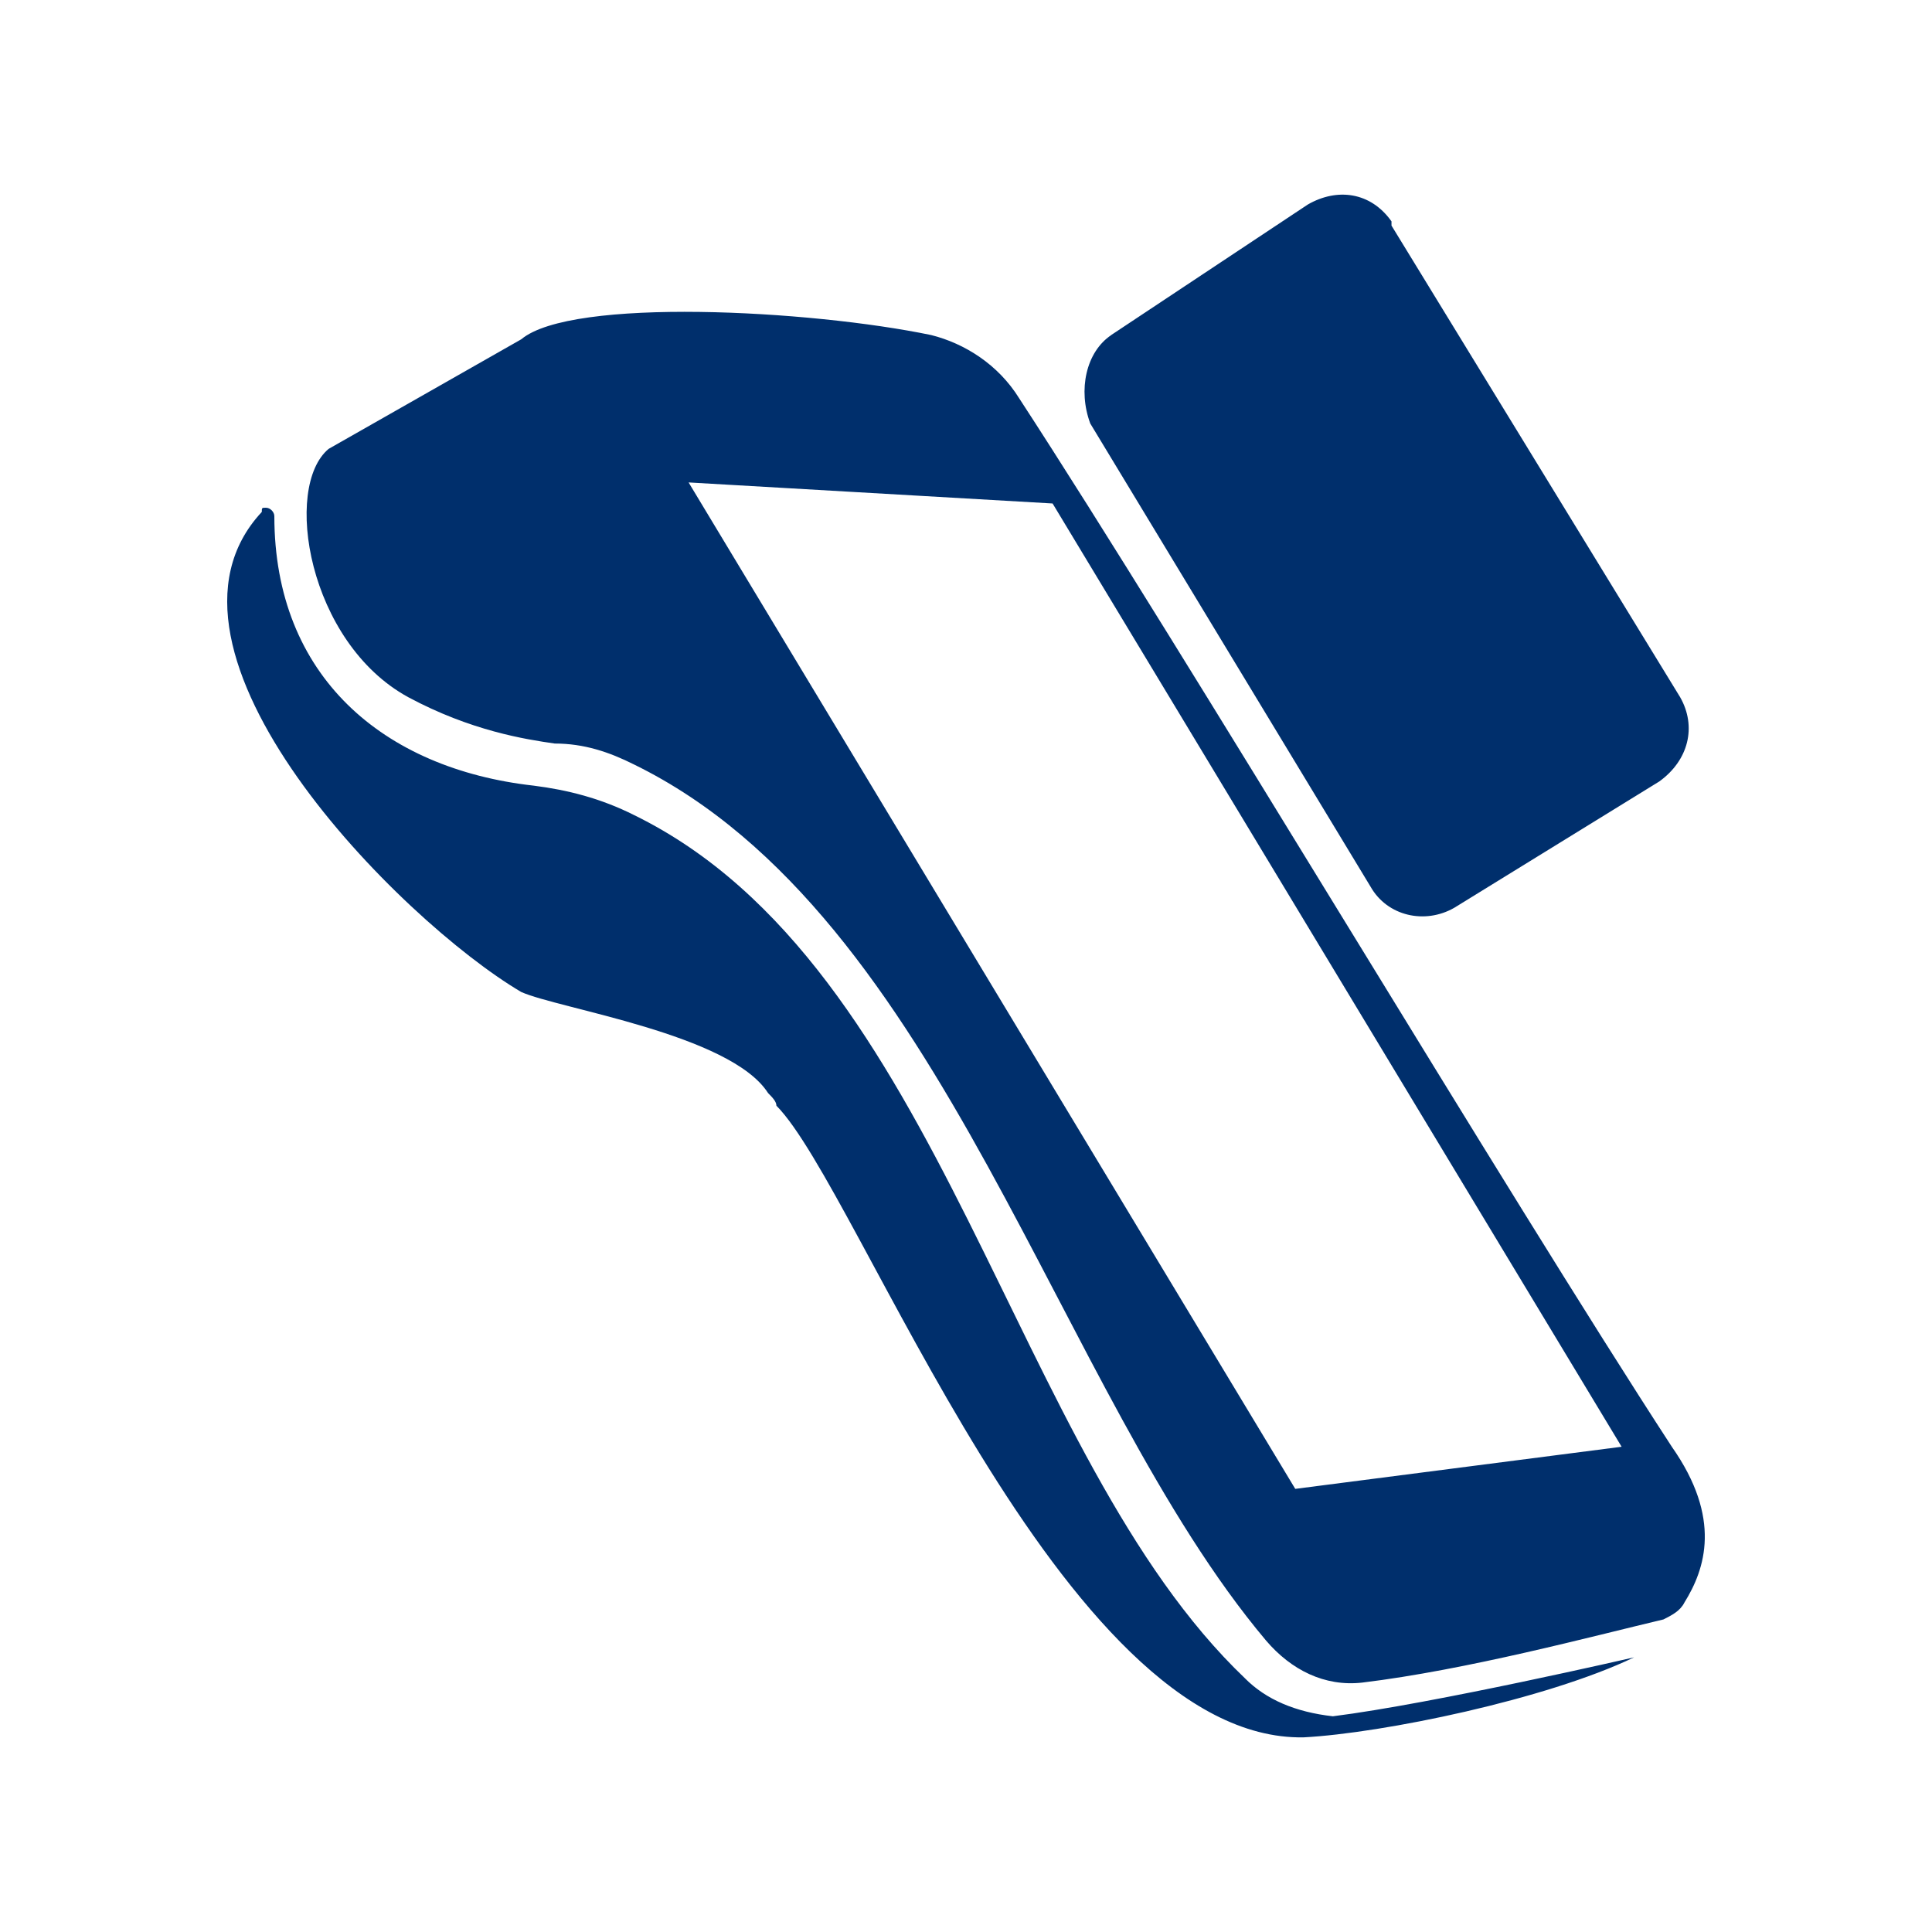
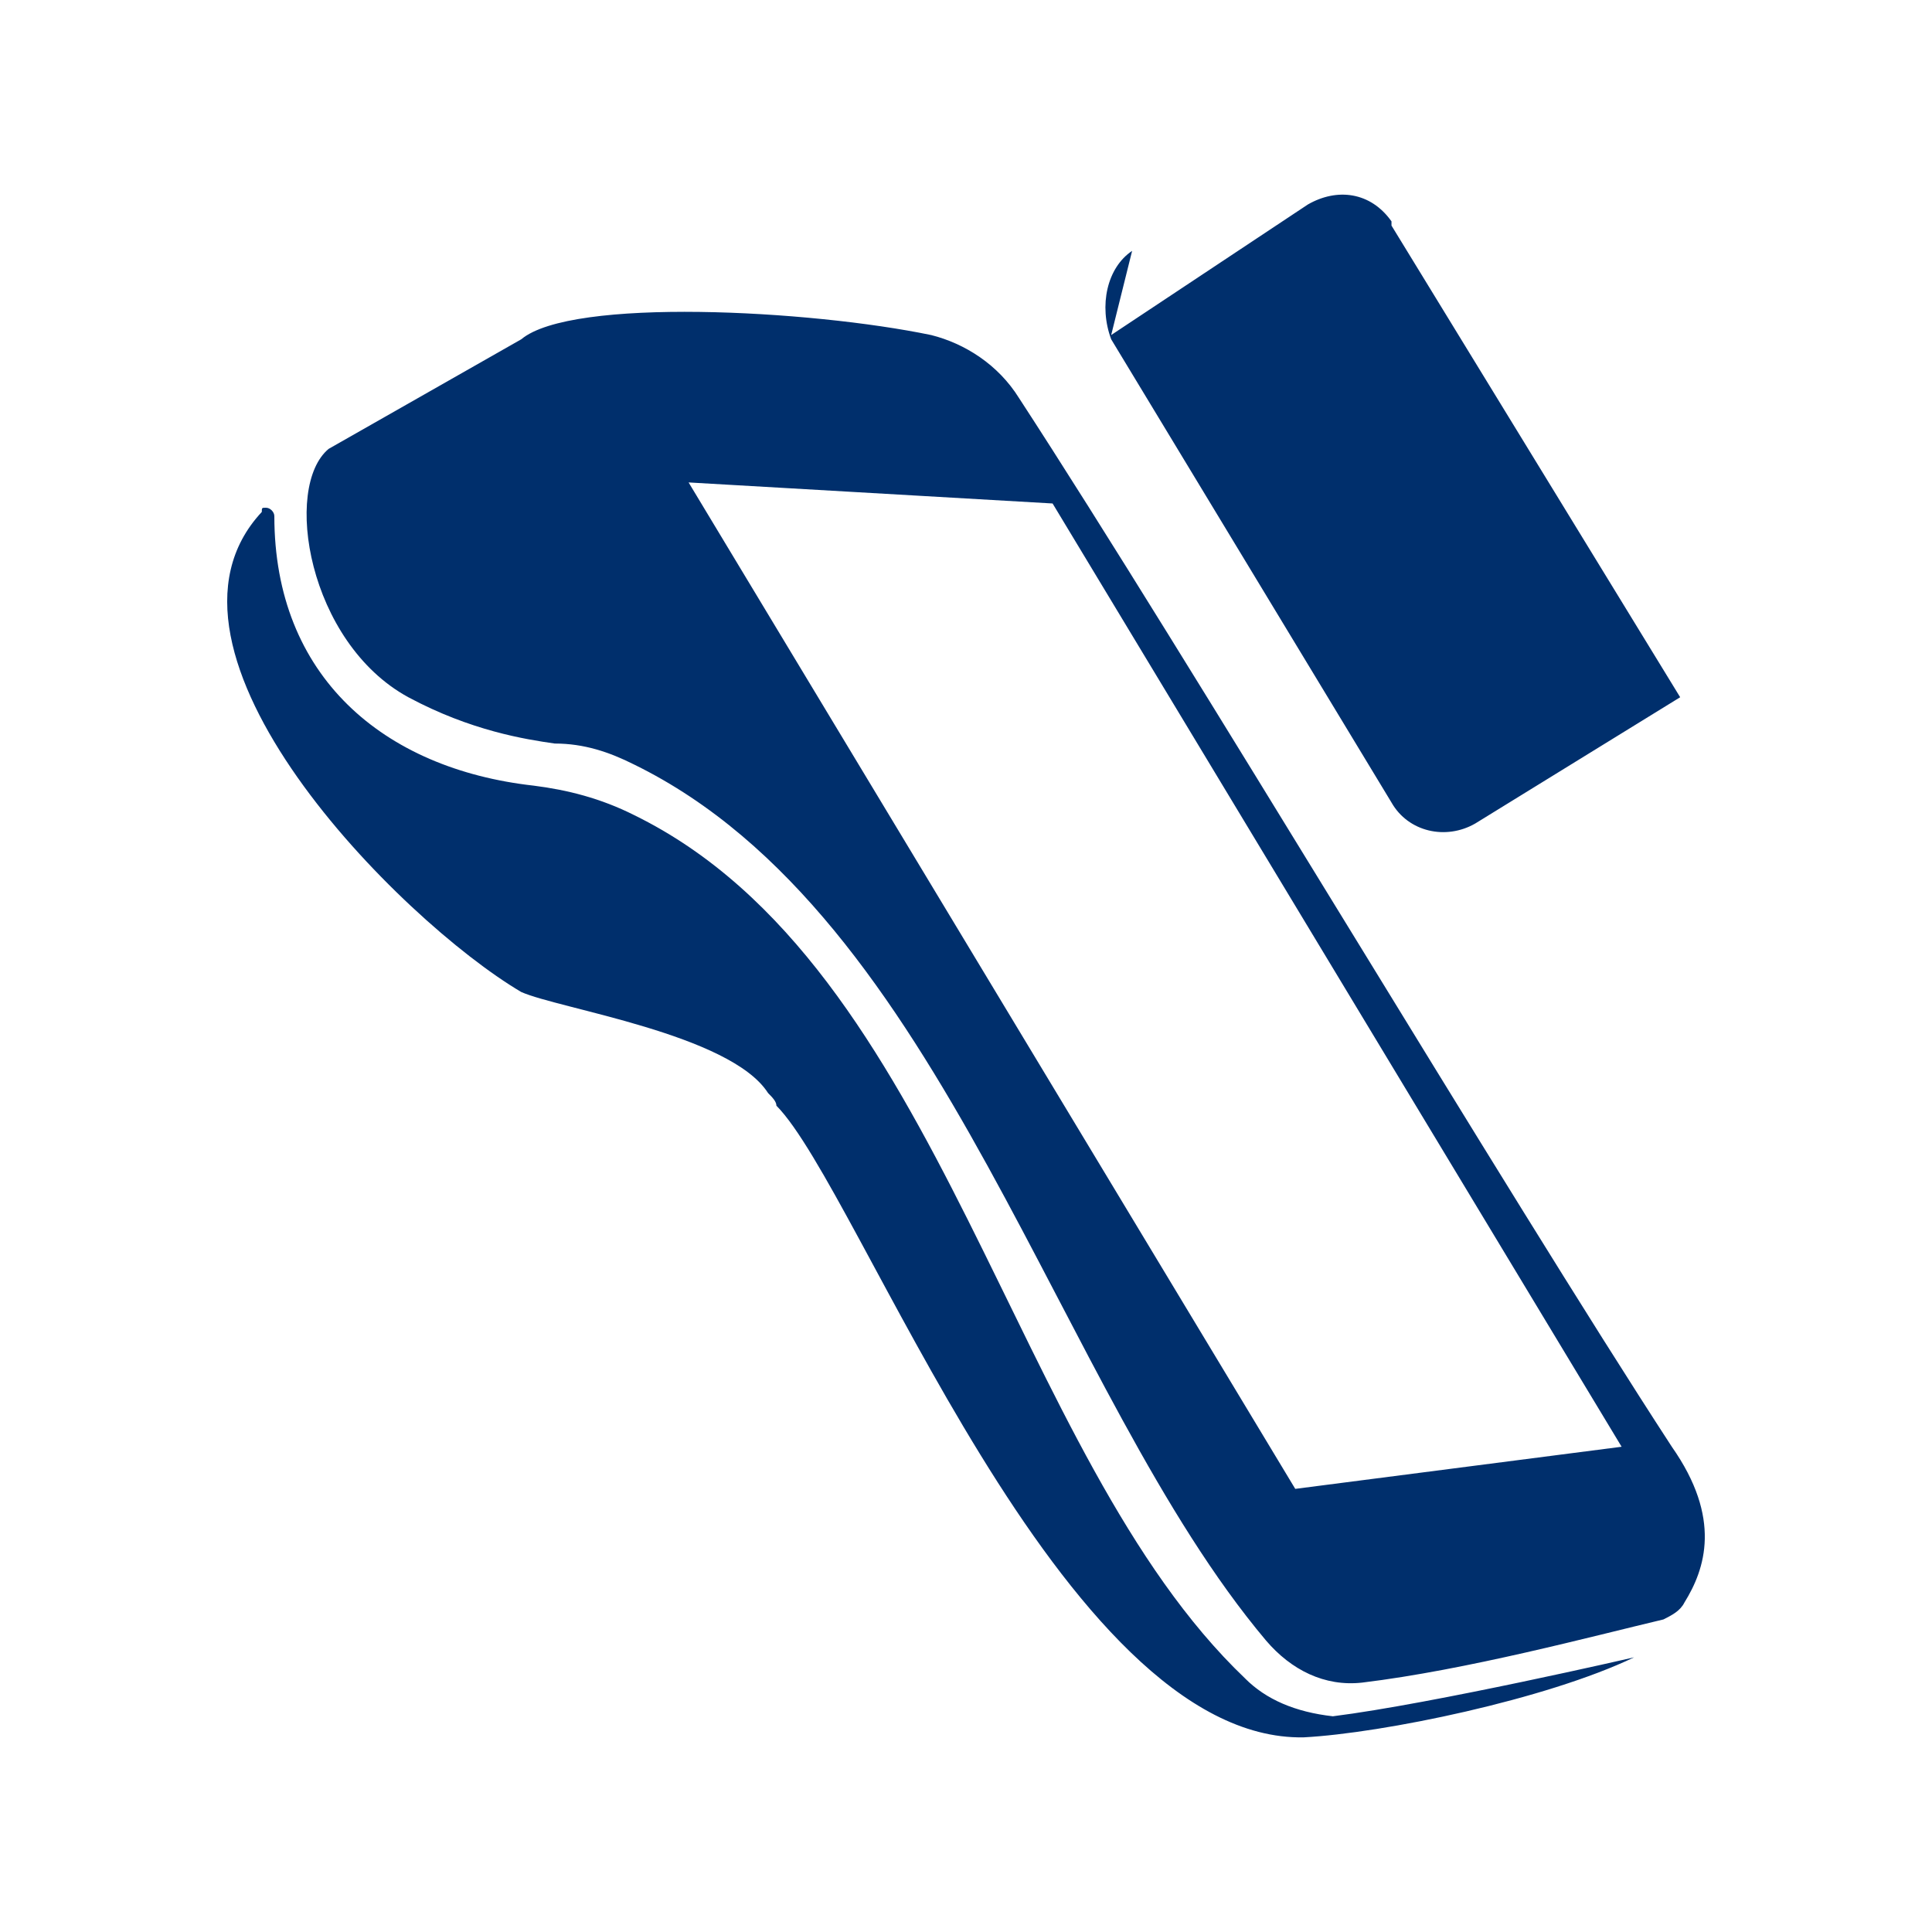
<svg xmlns="http://www.w3.org/2000/svg" id="Layer_1" data-name="Layer 1" viewBox="0 0 55 55">
  <defs>
    <style>
      .cls-1 {
        fill: #002f6c;
      }
    </style>
  </defs>
-   <path class="cls-1" d="M9.241,12.895q0-.12,0,0h0ZM9.36,12.775c-1.31,1.079-.596,5.514,2.263,7.073,1.787.959,3.335,1.199,4.169,1.319.834,0,1.548.24,2.263.599,8.814,4.316,12.03,17.862,17.985,24.935.715.839,1.668,1.319,2.739,1.199,2.978-.36,6.551-1.319,8.576-1.798.238-.12.476-.24.596-.48.596-.959,1.072-2.398-.357-4.435-4.764-7.313-13.816-22.537-18.581-29.85-.595-.959-1.548-1.558-2.501-1.798-3.454-.719-10.243-1.079-11.673.12l-5.479,3.117ZM36.873,42.385L19.603,13.734l10.362.599,16.199,26.853-9.29,1.199ZM35.444,47.78c-6.67-6.354-8.576-20.26-17.39-24.575-.953-.48-1.906-.719-2.859-.839-4.288-.48-7.385-3.117-7.385-7.672,0-.12-.119-.24-.238-.24s-.119,0-.119.12c-3.692,3.956,3.931,11.628,7.385,13.666,1.072.48,5.955,1.199,7.027,2.877.119.12.238.24.238.36,2.382,2.398,8.099,18.102,15.007,17.982,2.263-.12,6.908-1.079,9.41-2.278,0,0-5.717,1.319-8.576,1.678-1.072-.12-1.906-.48-2.501-1.079ZM31.633,9.538l5.598-3.716c.834-.48,1.787-.36,2.382.48t0,.12l8.218,13.427c.477.839.238,1.798-.595,2.398l-5.836,3.596c-.834.479-1.906.24-2.382-.599l-7.98-13.187c-.357-.959-.119-2.038.596-2.517Z" />
+   <path class="cls-1" d="M9.241,12.895q0-.12,0,0h0ZM9.36,12.775c-1.31,1.079-.596,5.514,2.263,7.073,1.787.959,3.335,1.199,4.169,1.319.834,0,1.548.24,2.263.599,8.814,4.316,12.03,17.862,17.985,24.935.715.839,1.668,1.319,2.739,1.199,2.978-.36,6.551-1.319,8.576-1.798.238-.12.476-.24.596-.48.596-.959,1.072-2.398-.357-4.435-4.764-7.313-13.816-22.537-18.581-29.85-.595-.959-1.548-1.558-2.501-1.798-3.454-.719-10.243-1.079-11.673.12l-5.479,3.117ZM36.873,42.385L19.603,13.734l10.362.599,16.199,26.853-9.29,1.199ZM35.444,47.78c-6.67-6.354-8.576-20.26-17.39-24.575-.953-.48-1.906-.719-2.859-.839-4.288-.48-7.385-3.117-7.385-7.672,0-.12-.119-.24-.238-.24s-.119,0-.119.12c-3.692,3.956,3.931,11.628,7.385,13.666,1.072.48,5.955,1.199,7.027,2.877.119.12.238.24.238.36,2.382,2.398,8.099,18.102,15.007,17.982,2.263-.12,6.908-1.079,9.41-2.278,0,0-5.717,1.319-8.576,1.678-1.072-.12-1.906-.48-2.501-1.079ZM31.633,9.538l5.598-3.716c.834-.48,1.787-.36,2.382.48t0,.12l8.218,13.427l-5.836,3.596c-.834.479-1.906.24-2.382-.599l-7.98-13.187c-.357-.959-.119-2.038.596-2.517Z" />
</svg>